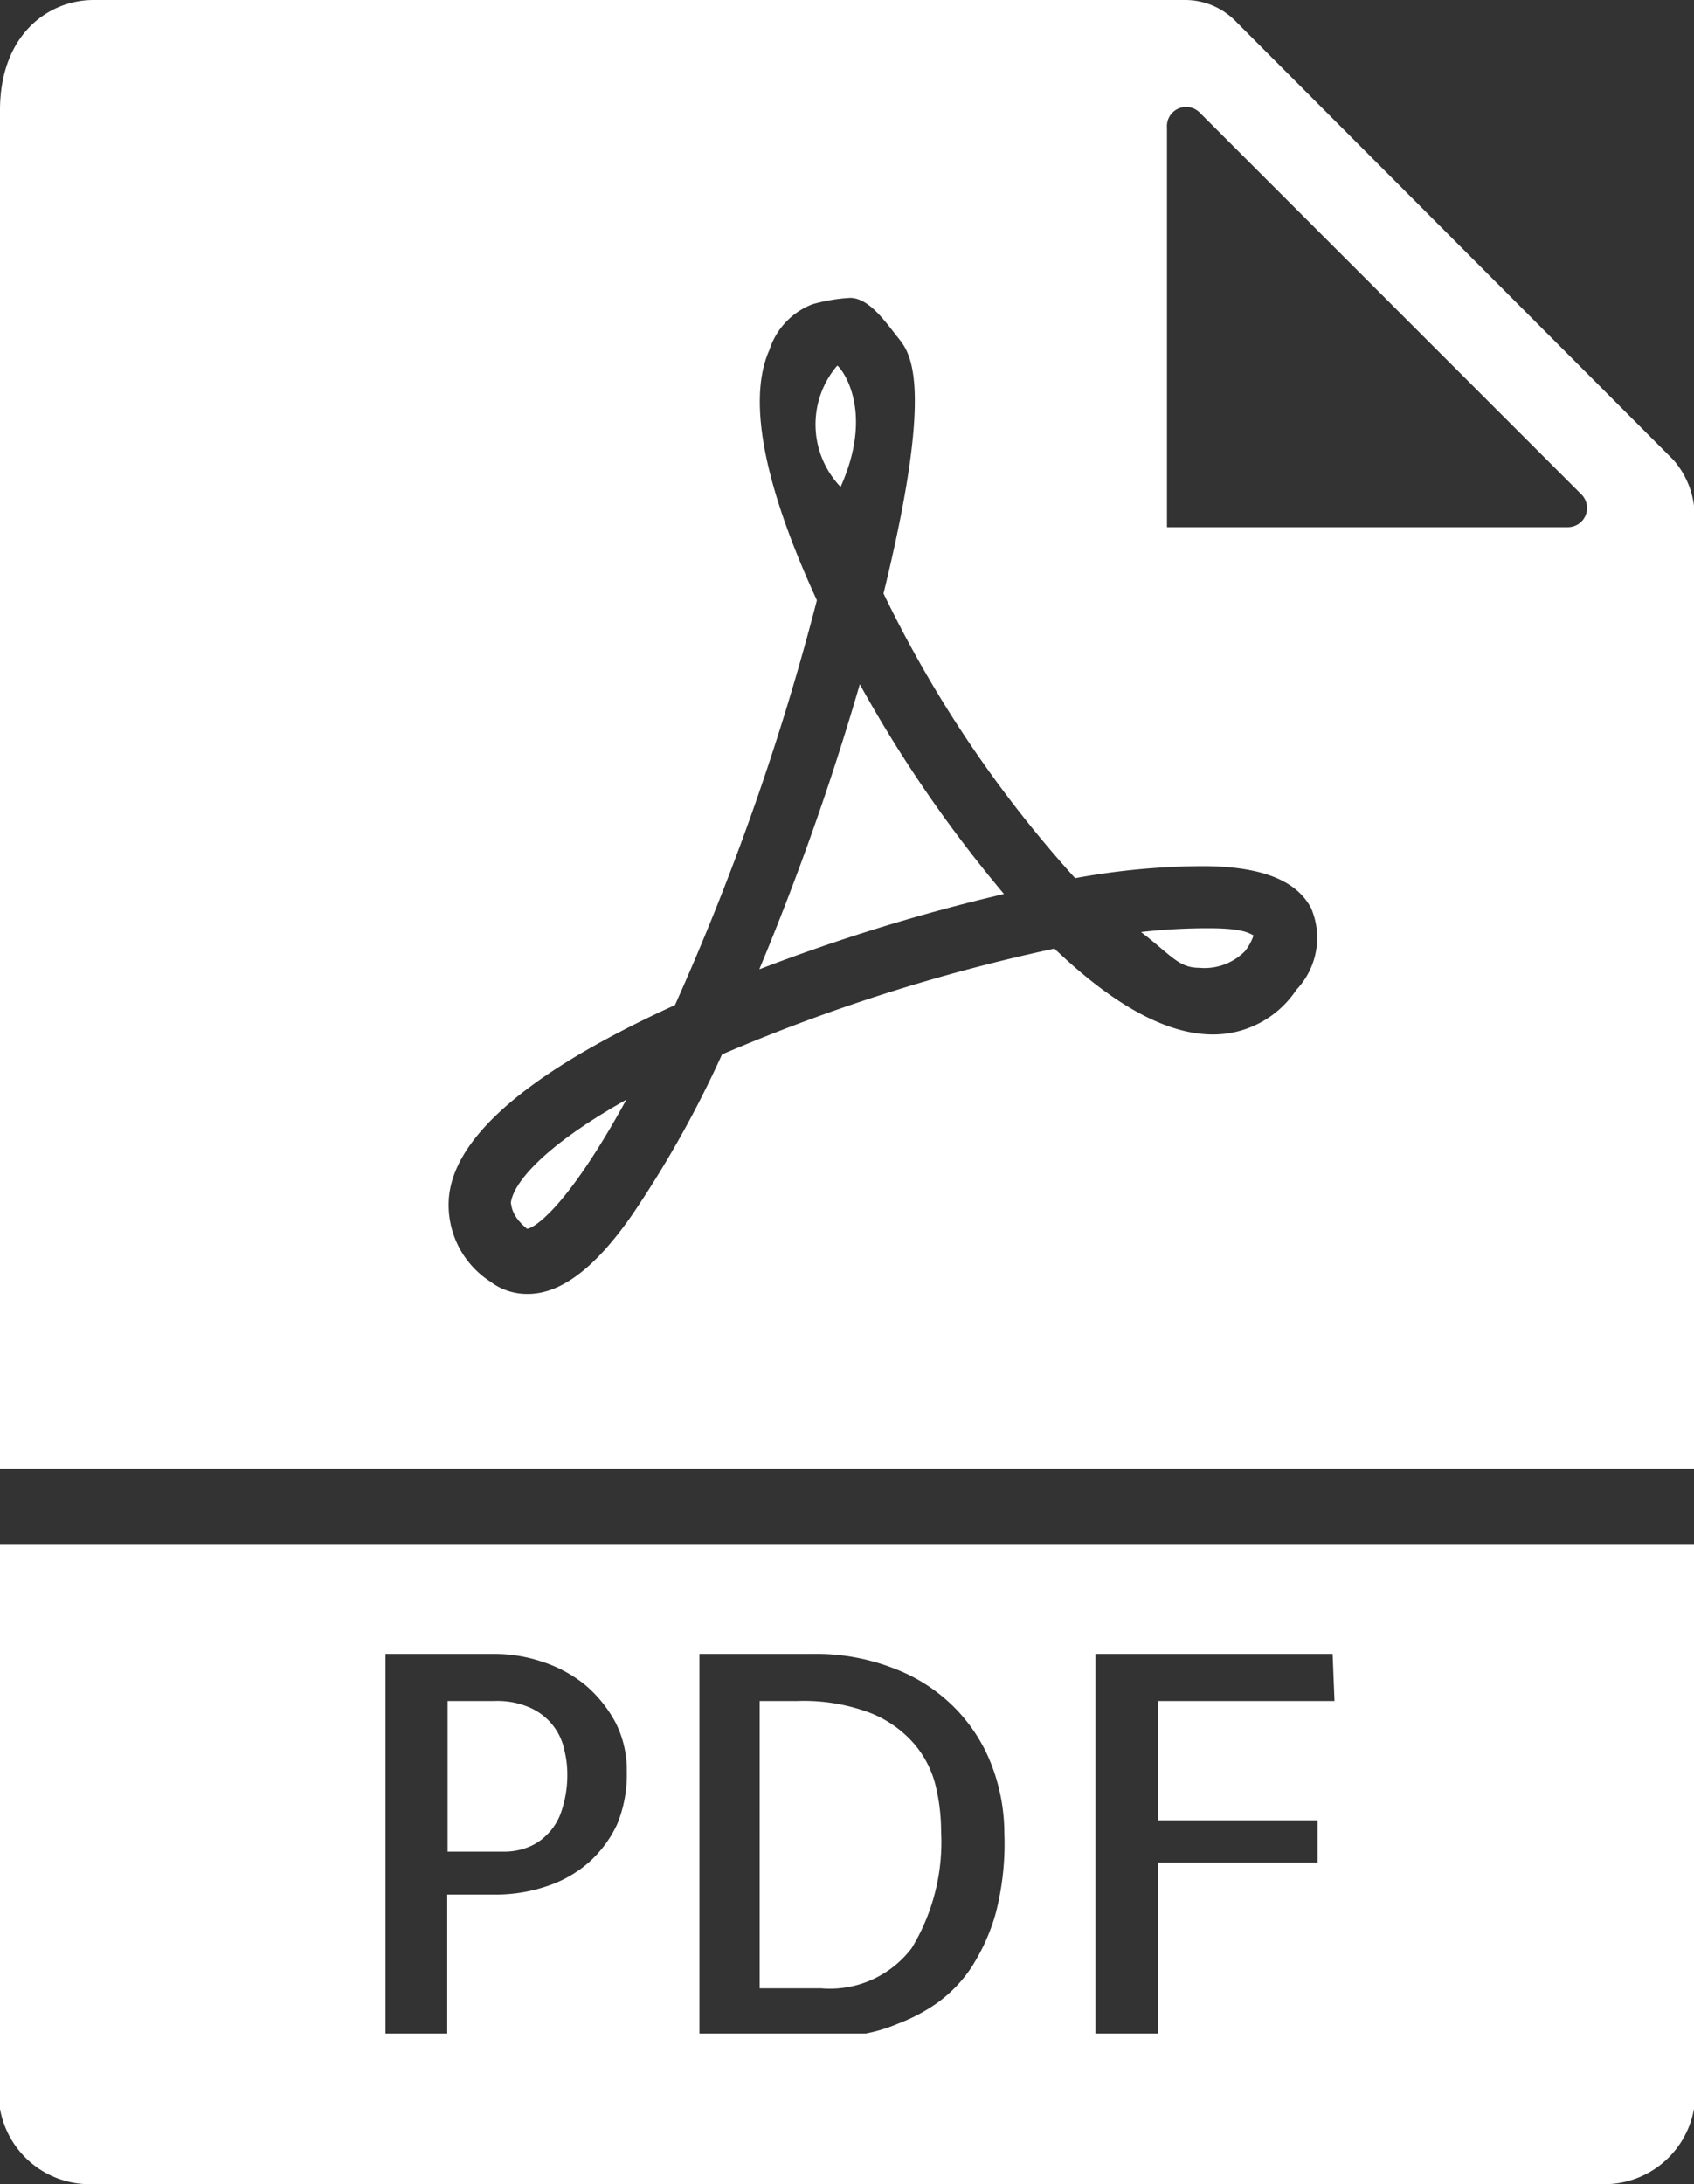
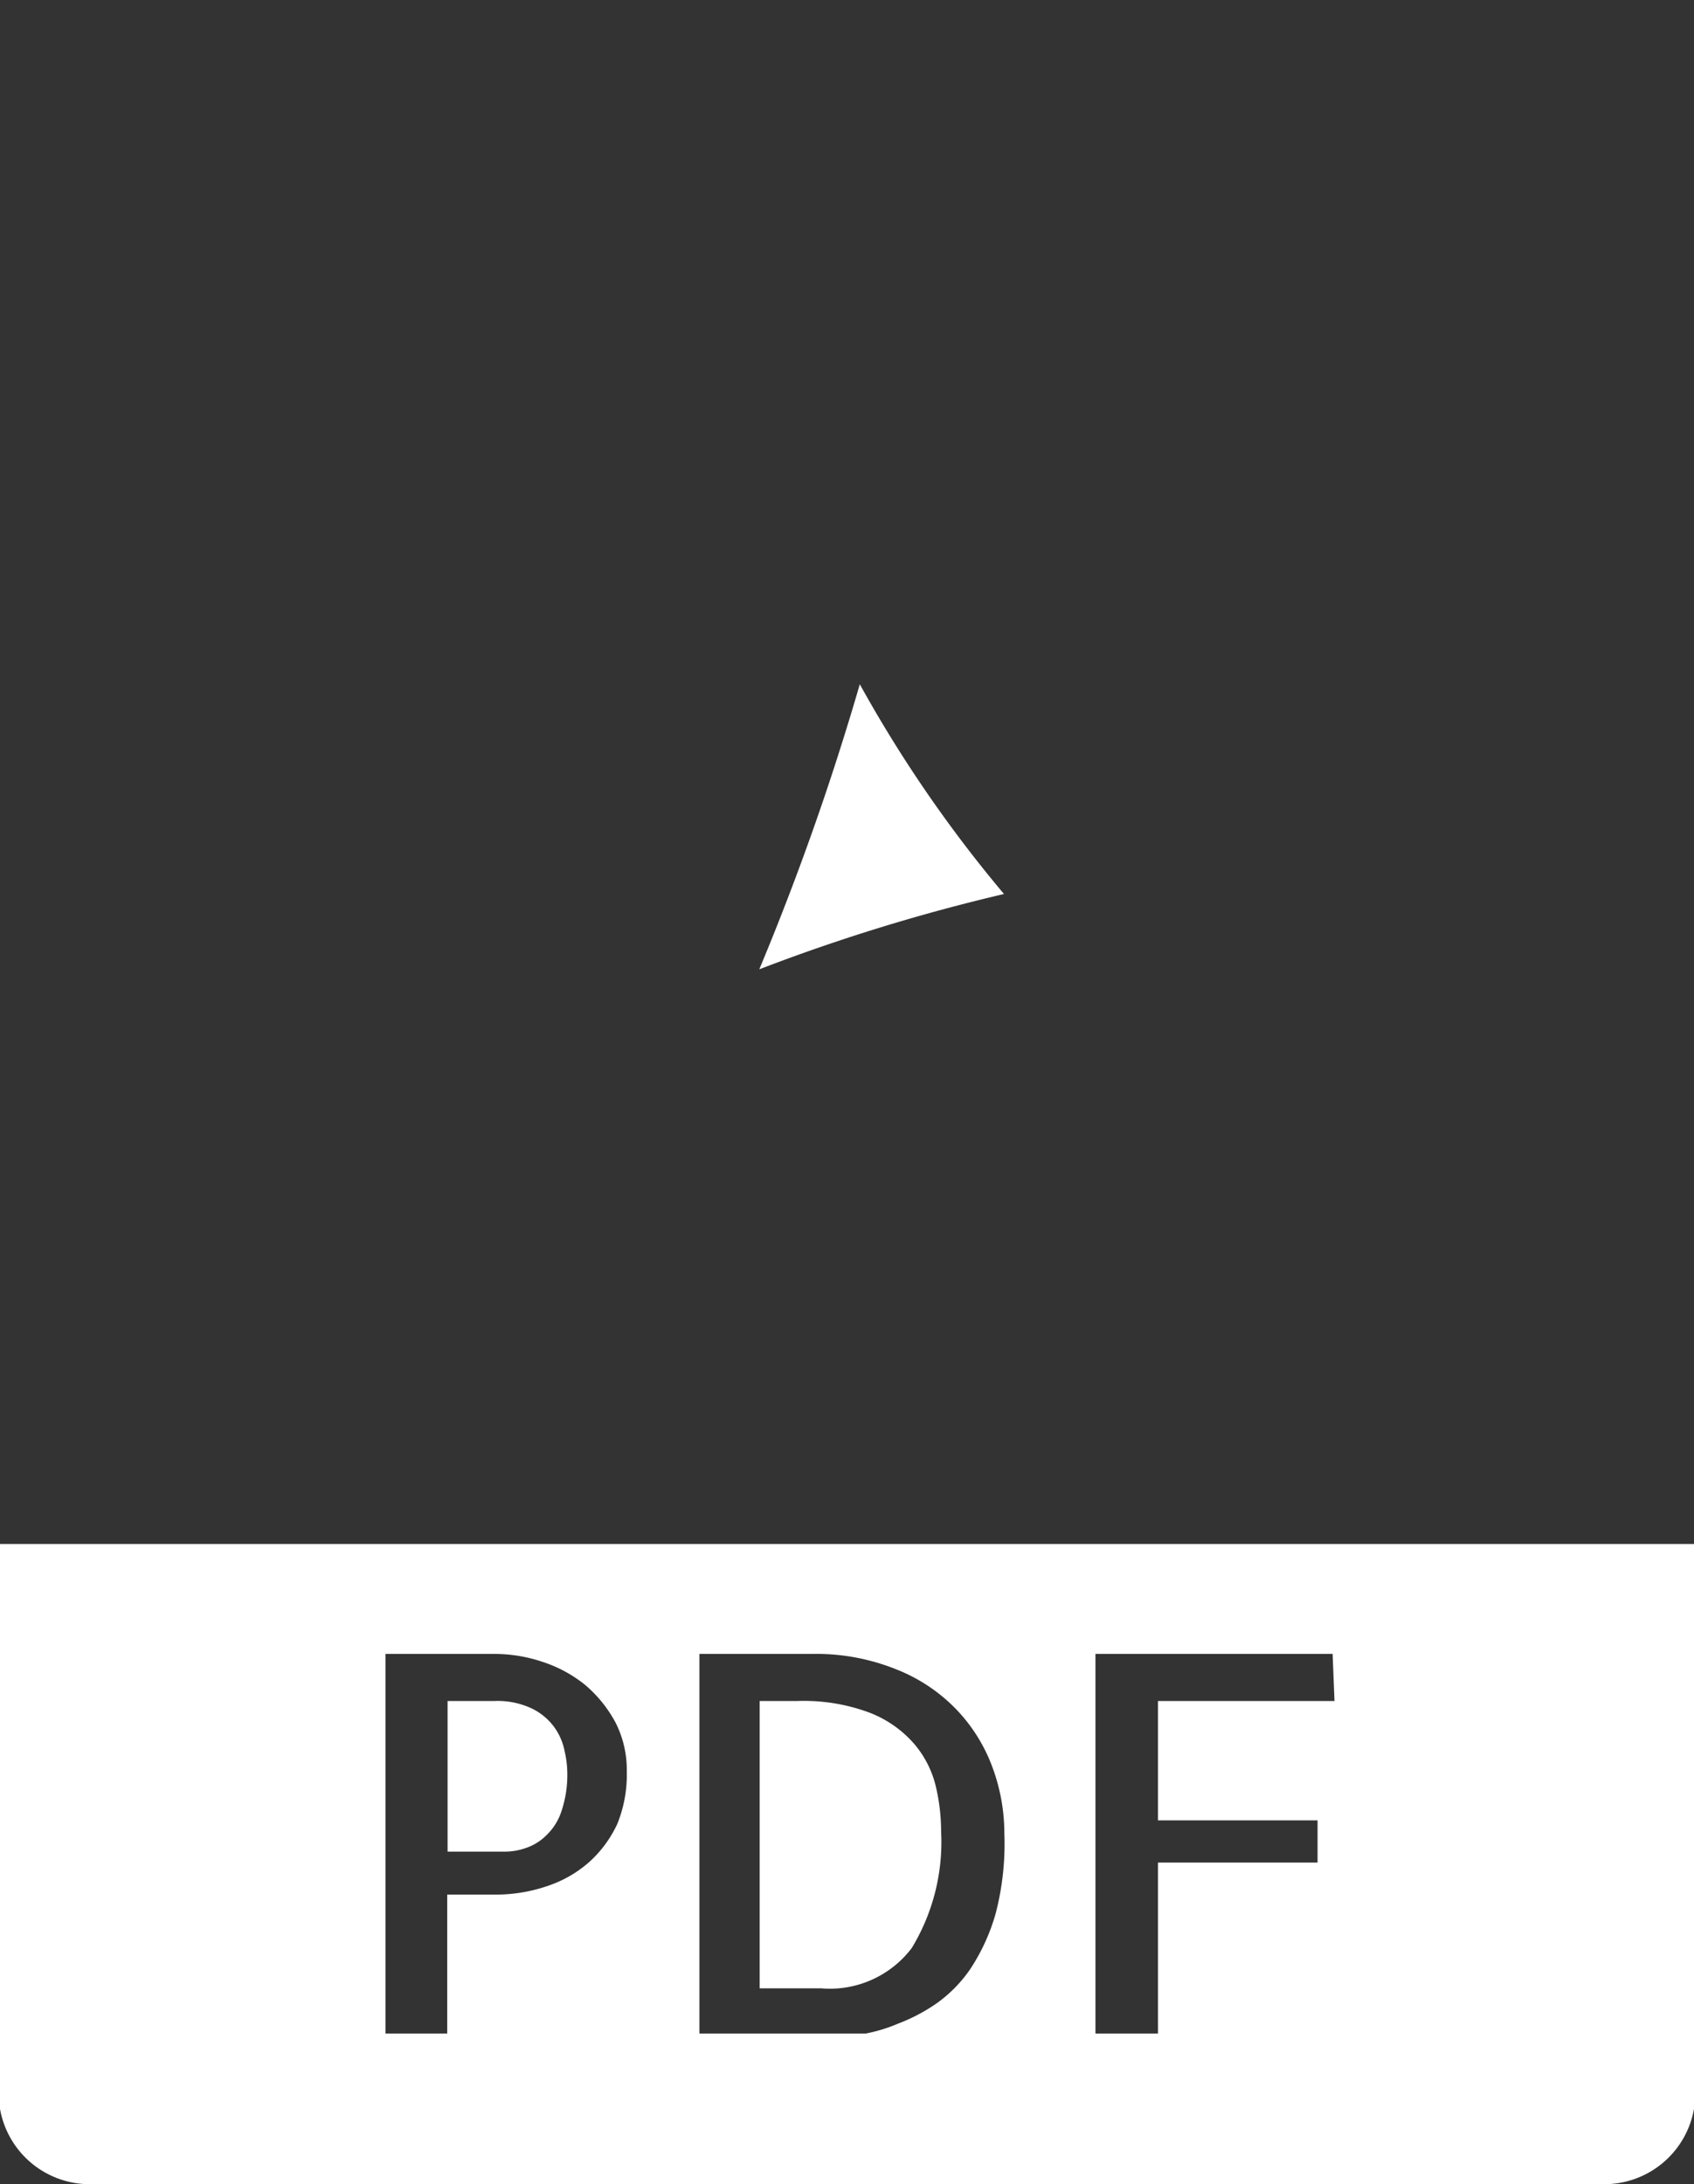
<svg xmlns="http://www.w3.org/2000/svg" viewBox="0 0 45 58">
  <rect x="0" y="0" width="45" height="58" fill="#333333" stroke="none" />
  <title>pdf</title>
-   <path fill="#ffffff" d="M33.07,25.26a1.38,1.38,0,0,0,.23-.42c-.12-.06-.29-.19-1.18-.19a15.58,15.58,0,0,0-1.81.1c.82.63,1,.95,1.55.95A1.51,1.51,0,0,0,33.07,25.26Z" />
-   <path fill="#ffffff" d="M14,32.63c.14,0,1-.44,2.64-3.43-2.14,1.2-3,2.19-3.07,2.74C13.59,32,13.57,32.28,14,32.63Z" />
-   <path fill="#ffffff" d="M45,39V14a2.28,2.28,0,0,0-.55-1.79L32.81.55A1.88,1.88,0,0,0,31.49,0h-29C1.28,0,0,.92,0,2.93V39ZM31,3.39A.51.51,0,0,1,31.88,3L42,13.12a.51.51,0,0,1-.36.88H31ZM11.93,31.75c.18-1.62,2.2-3.33,6-5.06A67.43,67.43,0,0,0,21.7,15.94c-1-2.17-2-5-1.26-6.65a1.93,1.93,0,0,1,1.14-1.21,4.64,4.64,0,0,1,1-.17c.51,0,.95.65,1.27,1.05s1,1.17-.38,6.8a32,32,0,0,0,5.09,7.56A19.19,19.19,0,0,1,31.93,23c1.56,0,2.51.37,2.9,1.12a2,2,0,0,1-.39,2.16,2.65,2.65,0,0,1-2.22,1.19c-1.22,0-2.63-.77-4.21-2.28A47.75,47.75,0,0,0,19.18,28a28.68,28.68,0,0,1-2.38,4.25c-1,1.44-1.91,2.11-2.78,2.11h0a1.62,1.62,0,0,1-1-.33A2.42,2.42,0,0,1,11.93,31.75Z" />
  <path fill="#ffffff" d="M14.72,45.86a1.6,1.6,0,0,0-.59-.49,2.14,2.14,0,0,0-1-.2H11.89v4h1.5a1.7,1.7,0,0,0,.59-.1,1.41,1.41,0,0,0,.54-.34,1.54,1.54,0,0,0,.4-.65,3,3,0,0,0,.15-1,2.59,2.59,0,0,0-.07-.57A1.6,1.6,0,0,0,14.72,45.86Z" />
  <path fill="#ffffff" d="M22.84,18.17a71,71,0,0,1-2.67,7.57,49.73,49.73,0,0,1,6.5-2A34.77,34.77,0,0,1,22.84,18.17Z" />
  <path fill="#ffffff" d="M0,41V56a2.42,2.42,0,0,0,2.46,2H42.54A2.42,2.42,0,0,0,45,56V41Zm16.4,7.43a3.14,3.14,0,0,1-.73,1,3.18,3.18,0,0,1-1.12.65,4.2,4.2,0,0,1-1.45.23H11.88V54H10.24V43.92h2.9a4,4,0,0,1,1.27.21,3.53,3.53,0,0,1,1.13.61,3.43,3.43,0,0,1,.81,1,2.77,2.77,0,0,1,.3,1.3A3.48,3.48,0,0,1,16.4,48.43Zm10.05,2.38a5.28,5.28,0,0,1-.67,1.47,3.62,3.62,0,0,1-.93.94,4.74,4.74,0,0,1-1,.52A4.19,4.19,0,0,1,23,54c-.27,0-.46,0-.59,0H18.58V43.92h3a5.69,5.69,0,0,1,2.23.41,4.5,4.5,0,0,1,1.6,1.07,4.42,4.42,0,0,1,.95,1.52,5.07,5.07,0,0,1,.32,1.76A7.36,7.36,0,0,1,26.45,50.81Zm9-5.64H30.76v3.17H35v1.12H30.76V54H29.1V43.92h6.3Z" />
  <path fill="#ffffff" d="M24.26,46.28a3,3,0,0,0-1.16-.8,5,5,0,0,0-1.92-.31h-1V52.8h1.63a2.73,2.73,0,0,0,2.41-1.07A5.42,5.42,0,0,0,25,48.64a5.19,5.19,0,0,0-.15-1.24A2.7,2.7,0,0,0,24.26,46.28Z" />
-   <path fill="#ffffff" d="M22.24,9.71a2.4,2.4,0,0,0,.09,3.22C23.28,10.81,22.28,9.7,22.24,9.71Z" />
</svg>